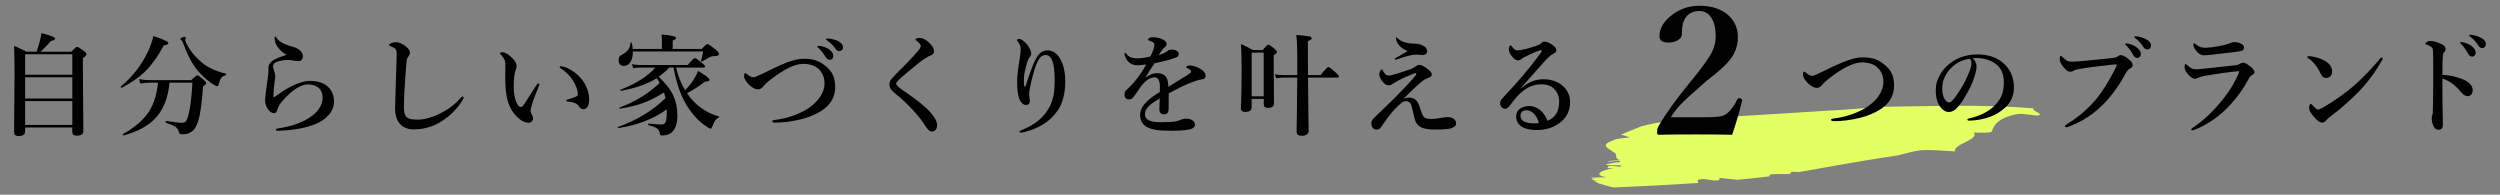
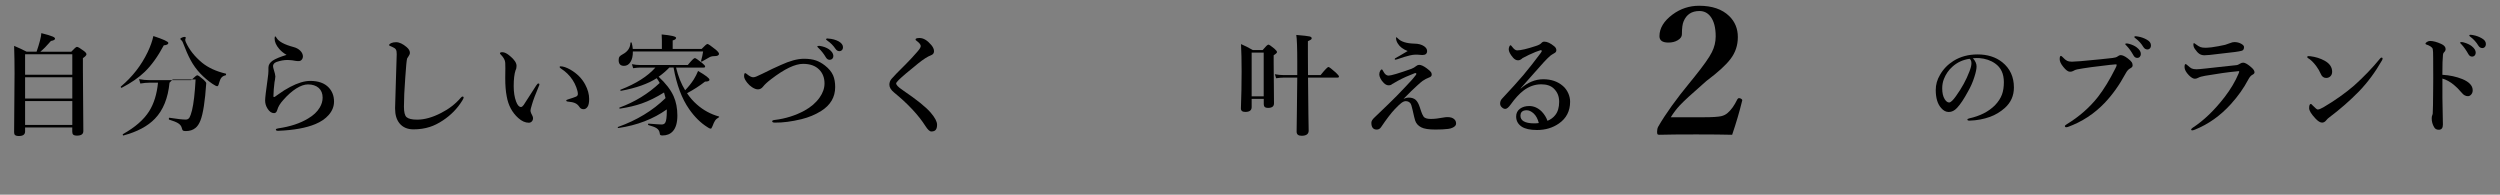
<svg xmlns="http://www.w3.org/2000/svg" id="cp-main-txt-pc_ol" viewBox="0 0 1130 88">
  <rect x="0" y="0" width="1130" height="88" fill="#808080" stroke="none" />
  <defs>
    <style>
      .cls-1 {
        fill: #e3ff63;
      }
    </style>
  </defs>
-   <path class="cls-1" d="m767.6,82.69c-.02-.61-.74-1.16.28-1.52,3.21-.84,5.98,1.03,9.2.21l.17-.99c2.55.24,5.21.59,7.93.89,4.93-.44,9.83-.99,14.71-1.56-.15-.35-.22-.68.26-.83,2.03-.36,4.87-.18,7.8-.21.43-.07.86-.15,1.28-.22.32-.23.39-.57.44-.79,1.33-.02,2.51.02,3.6.08,14.29-2.53,28.87-5.19,44.77-7.56,3.36-.91,6.73-1.83,9.97-2.25,4.81-.38,10.95.31,15.64.46-.69-3.47,10.81-4.98,8.59-8.51,3.14.11,7.86.36,8.13-.62.8-2.9,3.31-6.27,11.78-7.75,3.31-.3,8.31,1.12,9.5.56,1.86-.87-4.19-2.22-2.32-3.09-12.23-1.01-24.28-1.21-36.34-1.2-12.06.08-24.14.39-36.48.58-4.19.83-20.44,1.67-37.43,2.73-17,1-34.74,2.25-42.01,2.46l-1.31.15c-3.96.23-8.34.58-12.55,1.16-4.2.59-8.24,1.35-11.52,2.31-2.98,1.12-6,2.42-8.99,3.68,1.5.42,2.89.86,4.09,1.3-3.15.24-6.3.48-7.45,1.23-6.53,2.21-2.55,3.51.26,5.57,1.95.83-.37,2.66,2.62,3.41-2.08.17-3.12.26-5.21.43-.13.99,6.35-1.19,5.07.56-2.04-.17-4.21.68-6.29.86.86,1.24,7.24-.29,7.05,1.06-1.09.4-6.01-1.14-6.24.52-.04.33,2.03.15,3.07.07-6.33,1.2-9.65,3.13-3.65,4.26-2.02.17-4.95-.2-7.05.26,0,0,.01.02.02.02,1.07-.06,2.94.07,3.93-.02-1.21.1-2.43.21-3.64.31.22.21.46.41.71.61.93.1,1.85.16,2.8.08-.8.07-1.61.14-2.41.21.66.46,1.41.9,2.22,1.29,2.98.73,5.87,1.96,7.42,1.83,12.55-.54,25.11-1.19,37.59-2.03Z" />
  <g>
    <path d="m32.68,57.62H11.34v1.81c0,1.37-.94,2.05-2.81,2.05-.86,0-1.46-.16-1.78-.49-.24-.24-.37-.65-.37-1.22l.2-26.71c0-4.48-.07-8.58-.2-12.33,2.13.9,4.02,1.77,5.66,2.64h4.49c.63-1.82,1.15-3.49,1.54-5,.41-1.59.61-2.73.61-3.39,2.57.65,4.28,1.16,5.13,1.54.71.31,1.07.63,1.07.95,0,.49-.62.84-1.86,1.05-1.87,2.18-3.47,3.8-4.79,4.86h13.99c1.35-1.46,2.2-2.2,2.54-2.2.46,0,1.46.59,3.03,1.76.86.63,1.29,1.16,1.29,1.59s-.54,1.01-1.61,1.76v5.05l.2,27.91c0,1.37-.95,2.05-2.86,2.05-.85,0-1.42-.16-1.73-.46-.28-.26-.42-.71-.42-1.34v-1.86Zm0-23.85v-9.25H11.34v9.25h21.34Zm0,10.77v-9.62H11.34v9.62h21.34Zm0,11.94v-10.79H11.34v10.79h21.34Z" />
-     <path d="m76.08,19.39c0,.63-.68,1-2.05,1.1-2.69,5.05-5.56,9.04-8.62,11.99-2.72,2.62-6.18,5.01-10.38,7.18-.02.02-.04.02-.07.02-.26,0-.39-.15-.39-.44,0-.05.02-.09.05-.12,5.21-4.38,9.24-9.55,12.11-15.53,1.25-2.62,2.12-5.05,2.59-7.3,4.51,1.48,6.76,2.51,6.76,3.1Zm.54,17.99c-.68,7-2.88,12.42-6.59,16.26-3.26,3.39-7.99,5.92-14.21,7.59-.23.05-.34-.1-.34-.44,0-.08.03-.14.07-.17,5.5-3.06,9.46-6.52,11.89-10.38,2.15-3.42,3.47-7.71,3.98-12.87h-3.79c-1.3,0-2.7.13-4.2.39l-.56-2c1.59.31,3.13.46,4.61.46h18.95c1.5-1.46,2.41-2.2,2.73-2.2.38,0,1.33.67,2.86,2,.8.75,1.2,1.28,1.2,1.59s-.48.78-1.44,1.46c-.55,8.2-1.43,13.81-2.61,16.82-.62,1.58-1.38,2.72-2.29,3.42-1.14.93-2.57,1.39-4.3,1.39-.7,0-1.15-.08-1.34-.24-.21-.18-.38-.56-.51-1.15-.2-.86-.76-1.59-1.68-2.17-.86-.52-2.21-1.06-4.03-1.61-.1-.02-.15-.13-.15-.34,0-.37.08-.54.24-.51,3.52.55,5.99.83,7.42.83.73,0,1.29-.32,1.69-.95.34-.55.71-1.62,1.12-3.2.75-3.08,1.29-7.74,1.63-13.99h-10.35Zm25.42-4.1c.1.02.15.12.15.32,0,.26-.07.41-.22.44-.85.18-1.49.55-1.93,1.12-.39.5-.73,1.29-1.03,2.37-.21.96-.49,1.44-.83,1.44-.38,0-1.11-.37-2.2-1.1-1.9-1.3-3.7-2.83-5.4-4.59-1.77-1.87-3.26-3.94-4.47-6.2-1.03-1.89-2.21-4.57-3.54-8.06-.15-.34-.37-.64-.66-.9-.26-.15-.39-.33-.39-.54s.27-.42.8-.63c.44-.18.82-.27,1.15-.27s.49.13.49.39l-.24.9c0,.29.1.66.29,1.1,1.53,3.4,3.98,6.5,7.35,9.3,2.78,2.25,6.34,3.88,10.67,4.91Z" />
+     <path d="m76.08,19.39c0,.63-.68,1-2.05,1.1-2.69,5.05-5.56,9.04-8.62,11.99-2.72,2.62-6.18,5.01-10.38,7.18-.02.02-.04.02-.07.02-.26,0-.39-.15-.39-.44,0-.05.02-.09.05-.12,5.21-4.38,9.24-9.55,12.11-15.53,1.25-2.62,2.12-5.05,2.59-7.3,4.51,1.48,6.76,2.51,6.76,3.1Zm.54,17.99c-.68,7-2.88,12.42-6.59,16.26-3.26,3.39-7.99,5.92-14.21,7.59-.23.05-.34-.1-.34-.44,0-.08.03-.14.07-.17,5.5-3.06,9.46-6.52,11.89-10.38,2.15-3.42,3.47-7.71,3.98-12.87h-3.79c-1.3,0-2.7.13-4.2.39l-.56-2c1.59.31,3.13.46,4.61.46h18.95c1.5-1.46,2.41-2.2,2.73-2.2.38,0,1.33.67,2.86,2,.8.75,1.2,1.28,1.2,1.59c-.55,8.2-1.43,13.81-2.61,16.82-.62,1.58-1.38,2.72-2.29,3.42-1.14.93-2.57,1.39-4.3,1.39-.7,0-1.15-.08-1.34-.24-.21-.18-.38-.56-.51-1.15-.2-.86-.76-1.59-1.68-2.17-.86-.52-2.21-1.06-4.03-1.61-.1-.02-.15-.13-.15-.34,0-.37.08-.54.24-.51,3.52.55,5.99.83,7.42.83.73,0,1.29-.32,1.69-.95.34-.55.71-1.62,1.12-3.2.75-3.08,1.29-7.74,1.63-13.99h-10.35Zm25.42-4.1c.1.02.15.12.15.32,0,.26-.07.41-.22.44-.85.18-1.49.55-1.93,1.12-.39.5-.73,1.29-1.03,2.37-.21.96-.49,1.44-.83,1.44-.38,0-1.11-.37-2.2-1.1-1.9-1.3-3.7-2.83-5.4-4.59-1.77-1.87-3.26-3.94-4.47-6.2-1.03-1.89-2.21-4.57-3.54-8.06-.15-.34-.37-.64-.66-.9-.26-.15-.39-.33-.39-.54s.27-.42.8-.63c.44-.18.82-.27,1.15-.27s.49.13.49.39l-.24.9c0,.29.1.66.29,1.1,1.53,3.4,3.98,6.5,7.35,9.3,2.78,2.25,6.34,3.88,10.67,4.91Z" />
    <path d="m131.18,39.28c3.42-1.81,6.44-2.71,9.06-2.71,3.66,0,6.45,1,8.35,3,1.6,1.71,2.39,3.83,2.39,6.35,0,2.21-.82,4.25-2.46,6.1-1.46,1.66-3.44,3.01-5.93,4.05-4.2,1.76-9.78,2.77-16.75,3.05h-.22c-.62,0-.93-.19-.93-.56,0-.26.35-.44,1.05-.54,5.42-.78,9.94-2.27,13.55-4.47,2.36-1.38,4.1-3.02,5.22-4.91.88-1.46,1.32-2.97,1.32-4.52,0-1.84-.59-3.3-1.76-4.37-1.22-1.06-2.85-1.59-4.88-1.59-1.56,0-3.32.61-5.27,1.83-1.97,1.24-3.95,3-5.93,5.27-1.4,1.55-2.29,3.03-2.66,4.44-.28.96-.76,1.44-1.44,1.44-1.11,0-2.07-.65-2.9-1.95-.77-1.17-1.15-2.42-1.15-3.74,0-1.16.38-4.44,1.15-9.86.23-1.58.34-2.73.34-3.44v-1.56c0-1.25.65-2.32,1.95-3.2,1.19-.8,3.27-1.66,6.25-2.59-1.34-.76-2.43-1.65-3.3-2.66-1.4-1.63-2.1-3.19-2.1-4.69,0-.67.1-1,.29-1,.15,0,.35.24.61.71.99,1.64,3.54,3.01,7.64,4.1,1.25.33,2.26.87,3.03,1.64.72.7,1.12,1.49,1.22,2.37v.2c0,.6-.19,1.12-.56,1.54-.36.41-.81.61-1.34.61-.63,0-1.21-.05-1.71-.15-.67-.15-1.38-.24-2.15-.29-.41-.05-.81-.07-1.22-.07-1.56,0-3.21.3-4.96.9-.55.2-.98.51-1.27.95-.2.29-.29.56-.29.81,0,.39.06.81.2,1.25.57,1.81.85,2.99.85,3.54,0,.36-.06.84-.17,1.44-.13.65-.21,1.04-.22,1.17-.28,2.15-.44,4.26-.49,6.35,0,.23.09.34.27.34.15,0,.33-.08.56-.24.18-.13.44-.32.78-.56l.39-.27c.1-.06.18-.12.24-.17,1.72-1.27,3.51-2.38,5.35-3.34Z" />
    <path d="m184.56,25.59c-.36.52-.54.8-.54.83-.23.77-.51,3.7-.85,8.81-.39,5.26-.59,9.57-.59,12.94,0,2.46.38,4.04,1.15,4.76.88.77,2.48,1.15,4.81,1.15,3.35,0,6.98-1.02,10.89-3.05,3.48-1.77,6.4-4.02,8.74-6.74.37-.44.67-.66.9-.66.33,0,.49.17.49.51,0,.2-.22.66-.66,1.39-2.2,3.55-5.1,6.51-8.69,8.89-2.07,1.37-4.04,2.35-5.93,2.95-2.25.73-4.71,1.1-7.4,1.1s-4.88-.93-6.35-2.78c-1.3-1.64-1.95-3.83-1.95-6.57v-.39c.08-3.08.21-7.47.39-13.18.16-5.06.28-8.72.34-10.99.03-1.01-.1-1.74-.39-2.2-.28-.44-.78-.81-1.51-1.1-1.03-.37-1.54-.66-1.54-.85,0-.31.29-.61.86-.9.65-.29,1.42-.44,2.29-.44,1.46,0,3.07.75,4.81,2.25.96.83,1.44,1.68,1.44,2.56,0,.5-.24,1.07-.71,1.71Z" />
    <path d="m243.59,38.87c-1.56,3.68-2.61,6.48-3.15,8.4-.44,1.45-.66,2.34-.66,2.66,0,.42.11.87.34,1.34.54.93.81,1.64.81,2.15,0,.59-.18,1.07-.54,1.46-.36.39-.81.59-1.37.59-1.61,0-3.21-.72-4.79-2.15-2.77-2.49-4.5-5.75-5.2-9.79-.44-2.21-.66-4.95-.66-8.2l.05-4.54c0-.89-.02-1.69-.05-2.39-.05-1.19-.73-2.44-2.05-3.76-.23-.23-.34-.41-.34-.54,0-.34.35-.51,1.05-.51,1.03,0,2.22.6,3.59,1.81,1.9,1.58,2.86,3.04,2.86,4.39,0,.8-.15,1.44-.44,1.93-.57,1.71-.85,4.11-.85,7.2,0,2.75.37,5.09,1.1,7.01.62,1.63,1.35,2.44,2.2,2.44.36,0,.76-.3,1.2-.9.03-.03,1.9-2.95,5.62-8.74.44-.67.76-1,.98-1,.34,0,.51.12.51.37,0,.26-.06.52-.2.78Zm9.79-8.89c1.19,0,2.66.5,4.42,1.49,2.99,1.73,5.22,3.96,6.69,6.71,1.21,2.25,1.81,4.43,1.81,6.54,0,1.71-.25,2.91-.76,3.59-.49.7-1.07,1.05-1.73,1.05-.85,0-1.46-.32-1.86-.95-.52-.81-1.16-1.4-1.93-1.76-.8-.37-1.9-.62-3.32-.73-.51-.05-.76-.22-.76-.51,0-.18.32-.36.95-.54,1.56-.47,2.72-.87,3.49-1.2.54-.24.81-.64.81-1.2,0-.76-.24-1.77-.71-3.03-.44-1.19-1-2.29-1.68-3.32-1.38-2.08-3.12-3.78-5.2-5.1-.44-.31-.66-.54-.66-.71,0-.23.15-.34.44-.34Z" />
    <path d="m297.73,34.72c3.22,2.98,5.48,5.92,6.76,8.81,1.12,2.54,1.68,5.44,1.68,8.69s-.7,5.66-2.1,7.15c-1.14,1.24-2.69,1.86-4.64,1.86-.49,0-.81-.07-.98-.22-.15-.15-.24-.44-.27-.88-.13-.96-.64-1.72-1.54-2.27-.7-.42-1.89-.86-3.56-1.32-.11-.03-.17-.14-.17-.32,0-.23.07-.34.22-.34,3.26.26,5.22.39,5.91.39.78,0,1.33-.27,1.64-.81.47-.72.71-2.51.71-5.4v-.61c-6.12,4.36-13.4,7.17-21.85,8.42-.21.05-.32-.06-.32-.32,0-.1.04-.16.12-.17,8.51-3.03,15.67-7.37,21.48-13.04-.15-.7-.38-1.55-.68-2.54-3.53,2.2-6.88,3.85-10.06,4.96-2.78.98-6.06,1.76-9.84,2.34-.21.05-.32-.06-.32-.32,0-.1.04-.15.12-.17,6.87-2.51,12.92-6.21,18.14-11.11-.46-.86-.91-1.58-1.37-2.15-3.89,2.52-9.25,4.42-16.06,5.69-.26.05-.39-.07-.39-.37,0-.06.03-.11.1-.12,7.03-2.73,12.29-6.07,15.77-10.01h-6.86c-.83,0-1.9.1-3.2.29l-.54-1.83c1.33.26,2.58.39,3.73.39h21.51c1.71-2.1,2.77-3.15,3.2-3.15.33,0,1.41.73,3.25,2.2.93.75,1.39,1.29,1.39,1.61s-.21.49-.63.49h-12.5c.93,3.91,2.29,7.32,4.1,10.25,1.51-1.56,2.82-3.2,3.91-4.91.77-1.24,1.41-2.51,1.93-3.81,3.43,1.99,5.15,3.3,5.15,3.96,0,.57-.67.85-2,.85-2.36,1.86-5.07,3.61-8.13,5.25,1.27,1.92,2.75,3.62,4.44,5.1,2.91,2.57,6.23,4.38,9.96,5.42.08.02.12.06.12.12,0,.13-.07.24-.22.32-.72.39-1.26.87-1.64,1.44-.34.5-.73,1.34-1.17,2.51-.23.54-.39.86-.49.98-.08.08-.22.12-.41.12-.29,0-.77-.24-1.44-.71-3.01-1.89-5.75-4.59-8.2-8.11-3.3-4.7-5.66-10.97-7.05-18.8h-1.9c-1.37,1.45-2.97,2.83-4.81,4.15Zm6.3-12.6h13.11c1.42-1.5,2.29-2.25,2.64-2.25s1.61.86,3.76,2.59c.96.83,1.44,1.45,1.44,1.86,0,.7-.7,1.05-2.1,1.05-.93,0-1.72.2-2.39.61-.68.44-1.77,1.06-3.25,1.86-.05.02-.09.02-.12.02-.16,0-.24-.09-.24-.27v-.07c.42-1.46.73-2.88.93-4.25h-31.76c.03,2-.33,3.6-1.1,4.79-.72,1.14-1.68,1.71-2.9,1.71-1.61,0-2.42-.86-2.42-2.59,0-.7.14-1.24.42-1.61.26-.33.74-.67,1.44-1.05,2.21-1.17,3.37-2.88,3.47-5.13,0-.15.1-.22.29-.22.15,0,.24.06.27.17.28,1.04.44,1.97.49,2.78h13.16v-3.74c0-.34-.03-1.28-.1-2.81,4.35.41,6.52.92,6.52,1.54,0,.52-.51.91-1.54,1.17v3.83Z" />
    <path d="m352.83,29.42c4.12-1.9,7.63-2.86,10.55-2.86,2.15,0,3.97.26,5.47.78,1.35.47,2.69,1.23,4.03,2.27,1.76,1.37,2.99,2.86,3.69,4.47.62,1.45.93,3.21.93,5.27,0,4.56-2.12,8.16-6.35,10.82-2.65,1.66-5.61,2.89-8.86,3.69-4.48,1.09-8.5,1.61-12.06,1.56-.8,0-1.2-.2-1.2-.61,0-.31.37-.5,1.1-.59,4.88-.59,9.37-1.99,13.45-4.2,2.95-1.61,5.24-3.59,6.88-5.93,1.48-2.1,2.22-4.22,2.22-6.37,0-2.57-.81-4.67-2.44-6.3-1.71-1.71-4.12-2.56-7.25-2.56-3.61,0-8.4,2.29-14.36,6.86-1.71,1.29-2.96,2.44-3.76,3.47-.63.8-1.4,1.2-2.29,1.2-.78,0-1.67-.33-2.66-.98-.83-.55-1.55-1.21-2.15-1.98-.96-1.2-1.44-2.19-1.44-2.95,0-.96.16-1.44.49-1.44.16,0,.41.15.76.44,1.19.96,2.12,1.44,2.81,1.44.49,0,.98-.11,1.49-.34,1.21-.54,2.11-.95,2.71-1.25,3.4-1.71,6.15-3.01,8.25-3.91Zm17.6-8.69c1.72.26,3.14.77,4.25,1.54,1.29.93,1.95,1.91,2,2.95.03.47-.1.89-.39,1.25-.29.34-.68.53-1.15.56h-.2c-.63,0-1.17-.35-1.61-1.05-1.01-1.69-2.12-3.11-3.35-4.25-.38-.37-.56-.59-.56-.66,0-.13.08-.23.24-.29.1-.03.35-.05.76-.05Zm3.88-3.3c1.81.1,3.41.53,4.81,1.29,1.22.73,1.86,1.56,1.9,2.49.03.57-.11,1.04-.44,1.42-.28.29-.61.46-1,.49h-.22c-.65,0-1.21-.33-1.68-1-1.01-1.5-2.24-2.74-3.69-3.74-.41-.31-.61-.5-.61-.56,0-.15.05-.24.15-.29.08-.1.21-.15.39-.15.1,0,.23.02.39.05Z" />
    <path d="m414.76,23.22c.94-1.04,1.42-1.86,1.42-2.44,0-.31-.19-.69-.56-1.15-.23-.29-.68-.69-1.34-1.2-.31-.18-.46-.37-.46-.59,0-.44.62-.66,1.86-.66,1.72,0,3.47,1.05,5.25,3.15.83.99,1.25,1.93,1.25,2.81s-.45,1.49-1.34,1.83c-1.53.57-3.52,1.84-5.96,3.81-4.28,3.45-7.14,5.88-8.59,7.3-.83.83-1.24,1.38-1.24,1.66,0,.26.22.64.66,1.15.39.46,1.27,1.15,2.64,2.08,6.05,4.12,10.16,7.42,12.3,9.91,1.94,2.25,2.91,4.08,2.91,5.49,0,1.03-.19,1.77-.56,2.25-.38.54-1.06.81-2.05.81-.72,0-1.6-.81-2.64-2.44-3.17-4.98-7.89-10.03-14.16-15.16-1.43-1.16-2.15-2.33-2.15-3.54,0-1.01.33-1.9,1-2.66.63-.8,2.85-3.08,6.64-6.84,1.58-1.58,3.29-3.43,5.15-5.57Z" />
-     <path d="m463.59,38.77c.85-2.69,1.8-5.4,2.86-8.15.85-2.33,1.76-4.17,2.73-5.54,1.12-1.53,2.54-2.29,4.25-2.29,2.31,0,4.18,1.18,5.62,3.54,1.63,2.72,2.44,6.17,2.44,10.35,0,5.58-1.15,10.02-3.44,13.31-1.81,2.6-3.98,4.67-6.52,6.2-2.41,1.5-5.27,2.67-8.59,3.52-.59.16-1.07.24-1.44.24-.44,0-.66-.17-.66-.51,0-.18.3-.39.9-.63,5.37-2.08,9.32-5.12,11.84-9.11,1.24-1.95,2.08-4.01,2.54-6.18.41-1.94.61-4.43.61-7.47,0-3.65-.33-6.41-1-8.3-.67-1.94-1.7-2.91-3.1-2.91s-2.51.86-3.44,2.59c-.98,1.82-1.99,4.98-3.05,9.47-.6,2.51-.92,4.29-.95,5.35v.37l.27,2.98c0,1.24-.59,1.86-1.76,1.86-.73,0-1.41-.4-2.03-1.2-.54-.65-.95-1.47-1.22-2.47-.47-1.53-.71-3.76-.71-6.69,0-2.54.41-6.18,1.22-10.91.26-1.66.39-3.09.39-4.3,0-.98-.43-1.99-1.29-3.05-.28-.33-.42-.54-.42-.63,0-.41.37-.61,1.1-.61.39,0,.87.2,1.44.61,1.48,1.04,2.58,2.32,3.3,3.83.41.8.61,1.51.61,2.15s-.22,1.17-.66,1.61c-.29.29-.57.79-.83,1.49-1.21,3.55-1.81,6.45-1.81,8.69,0,1.5.05,2.47.15,2.91.05.18.14.27.27.27.18,0,.31-.12.39-.37Z" />
-     <path d="m536.19,30.32c0-.47.63-.71,1.9-.71,1.04,0,2.37.42,3.98,1.25,1.9.98,2.86,2.12,2.86,3.42,0,.96-.59,1.49-1.76,1.59-.55.05-1.48.29-2.78.71-2.43.83-4.89,1.88-7.4,3.15-2.87,1.46-4.44,2.28-4.71,2.44-.03.85-.05,2.12-.05,3.81v2.71c0,.78-.06,1.35-.17,1.71-.31.86-.92,1.29-1.83,1.29-1.46,0-2.2-.8-2.2-2.39,0-.24.03-.87.07-1.88.03-.99.06-1.97.07-2.93-.67.38-1.53.92-2.59,1.64-1.5,1.03-2.55,1.98-3.17,2.86-.59.83-.88,1.73-.88,2.71,0,2.36,2.27,3.54,6.81,3.54,3.12,0,5.39-.11,6.79-.34.85-.15,1.83-.44,2.95-.88.65-.26,1.33-.39,2.05-.39,1.3,0,2.29.29,2.96.85.7.57,1.05,1.19,1.05,1.86,0,.62-.29,1.12-.85,1.51-1.19.83-4.44,1.25-9.74,1.25-3.14,0-5.48-.12-7.01-.37-1.34-.21-2.59-.59-3.76-1.12-2.29-1.07-3.44-2.95-3.44-5.62,0-2.28,1.15-4.44,3.44-6.49,1.33-1.2,3.15-2.51,5.44-3.91.03-.6.05-1.38.05-2.34,0-2.86-.81-4.3-2.44-4.3-1.72,0-3.61,1.15-5.66,3.44-.18.21-1.36,1.91-3.54,5.1-.68.96-1.43,1.44-2.25,1.44-.72,0-1.23-.19-1.54-.56-.38-.36-.56-.89-.56-1.59,0-.89.27-1.58.8-2.05.67-.6,1.25-1.16,1.73-1.66,2.57-2.57,5-5.87,7.3-9.89-1.53.15-2.73.25-3.59.32-.16.02-.33.02-.51.02-1.25,0-2.38-.37-3.37-1.1-.96-.7-1.67-1.68-2.12-2.95-.16-.41-.24-.79-.24-1.15,0-.29.1-.44.29-.44s.38.15.56.44c.86,1.37,2.53,2.05,5.01,2.05,1.46,0,3.39-.27,5.79-.81.7-1.2,1.25-2.57,1.66-4.1.16-.65.24-1.1.24-1.34,0-.26-.15-.54-.44-.85-.2-.18-.6-.41-1.22-.68-.41-.18-.76-.3-1.05-.37-.2-.03-.29-.11-.29-.24s.11-.31.34-.54c.41-.41,1.03-.61,1.86-.61,1.86,0,3.54.43,5.05,1.29.8.46,1.2,1.07,1.2,1.86,0,.5-.24.92-.71,1.25-.55.42-1,.9-1.34,1.42-.52.7-1.02,1.43-1.49,2.2,1.51-.34,2.85-.96,4-1.86.47-.37,1.07-.56,1.81-.56,1.03,0,1.84.2,2.44.59.54.34.81.77.81,1.27,0,.86-.46,1.45-1.39,1.76-2.78.99-5.97,1.84-9.57,2.54-1.06,1.58-1.64,2.47-1.76,2.66-.83,1.38-1.69,2.69-2.59,3.91,2.1-1.4,3.91-2.1,5.45-2.1,2,0,3.42.65,4.25,1.95.57.9.87,2.31.9,4.25,4.46-2.73,7.29-4.49,8.5-5.27s1.81-1.28,1.81-1.49c0-.36-.18-.69-.54-1-.41-.36-.89-.61-1.46-.76-.13-.05-.2-.18-.2-.39Z" />
    <path d="m565.75,44.68v3.71c0,1.46-.95,2.2-2.86,2.2-1.33,0-2-.52-2-1.56.21-5.44.32-11.02.32-16.75,0-4.8-.09-8.92-.27-12.35,1.72.73,3.51,1.64,5.35,2.71h4.42c1.37-1.64,2.23-2.47,2.59-2.47s1.28.62,2.76,1.86c.76.68,1.15,1.19,1.15,1.51,0,.34-.5.82-1.51,1.44v3.56l.15,18.19c0,1.37-.91,2.05-2.73,2.05-1.27,0-1.9-.55-1.9-1.66v-2.44h-5.44Zm5.44-1.15v-19.75h-5.44v19.75h5.44Zm20.04-8.45c.02,5.53.07,11.11.17,16.72.08,4.33.12,6.74.12,7.23,0,1.56-1.07,2.34-3.2,2.34-1.5,0-2.25-.62-2.25-1.86,0-.23.04-3.22.12-8.98.08-5.45.14-10.6.17-15.45h-6.3c-.86,0-1.95.1-3.25.29l-.56-1.83c1.33.26,2.6.39,3.81.39h6.3v-6.01c0-6.33-.15-10.38-.44-12.13,3.29.28,5.29.5,6.01.68.63.16.95.43.95.81,0,.24-.1.44-.29.59-.2.13-.67.38-1.42.76v6.15l.05,9.16h5.69c1.95-2.44,3.14-3.66,3.56-3.66.33,0,1.42.84,3.3,2.51.96.91,1.44,1.51,1.44,1.78,0,.34-.21.51-.63.51h-13.35Z" />
    <path d="m634.39,44.68c.85-.37,1.66-.56,2.44-.56,1.3,0,2.33.36,3.1,1.07.73.68,1.33,1.77,1.81,3.27l.56,1.71c.32,1.01.69,1.82,1.1,2.44.47.77,1.57,1.15,3.3,1.15,1.63,0,3.52-.21,5.69-.63.68-.13,1.3-.2,1.86-.2.62,0,1.22.08,1.81.24.55.18.98.43,1.29.76.54.47.8,1.12.8,1.95,0,.68-.47,1.27-1.42,1.76-.67.34-1.39.55-2.17.63-1.61.2-3.53.29-5.76.29-3,0-5.13-.33-6.4-1-1.4-.72-2.32-1.75-2.76-3.1-.21-.62-.59-2.2-1.15-4.74-.36-1.66-.69-2.68-1-3.05-.54-.63-1.24-.95-2.1-.95-.62,0-1.3.29-2.05.88-.68.52-1.67,1.46-2.95,2.81-1.64,1.74-3.7,4.43-6.15,8.06-.49.73-1.14,1.1-1.95,1.1-1.63,0-2.44-1.03-2.44-3.1,0-.72.48-1.51,1.44-2.39,5.24-5,8.58-8.24,10.01-9.72,3.09-3.19,5.32-5.54,6.69-7.06.46-.49,1.15-1.33,2.08-2.54.08-.11.12-.23.12-.34,0-.26-.15-.39-.44-.39-.06,0-.13,0-.2.02-2.88,1.09-5.42,2.23-7.62,3.42-1.71.94-2.6,1.46-2.69,1.54-.38.38-.91.56-1.61.56s-1.45-.35-2.15-1.05c-.72-.72-1.23-1.42-1.54-2.1-.34-.67-.51-1.25-.51-1.76,0-.62.15-1.18.44-1.68.26-.41.5-.61.71-.61.15,0,.38.32.71.95.63,1.24,1.42,1.86,2.34,1.86,1.12,0,4.56-1.02,10.3-3.05.86-.34,1.58-.76,2.15-1.25.47-.37.92-.56,1.34-.56.93,0,2.1.54,3.52,1.61,1.01.75,1.64,1.33,1.9,1.73.2.29.29.68.29,1.15,0,.55-.43.98-1.29,1.27-.86.31-1.83.82-2.9,1.54-.47.34-1.3,1.06-2.49,2.15-1.46,1.3-3.48,3.27-6.05,5.91Zm-3.39-27.47c0-.26.06-.39.2-.39.06,0,.29.19.66.56,1.38,1.46,3.85,2.25,7.4,2.34,1.82.02,3.3.41,4.42,1.17.91.63,1.37,1.36,1.37,2.17,0,1.21-.72,1.81-2.15,1.81l-2.1-.15h-1.29c-.55,0-1.32.11-2.29.34-1.48.34-3.4.93-5.76,1.76-.36.1-.59.15-.71.15-.23,0-.34-.06-.34-.2,0-.21.11-.38.34-.51.32-.18.87-.48,1.63-.9,1.68-.96,2.97-1.72,3.88-2.29-2.1-.83-3.56-1.93-4.39-3.3-.57-.85-.86-1.7-.86-2.56Z" />
    <path d="m687.34,39.92l.05.1c3.17-2.8,6.56-4.2,10.16-4.2s6.51,1,8.84,3c1.03.86,1.85,1.98,2.47,3.34.55,1.25.83,2.52.83,3.81,0,4.22-1.69,7.5-5.05,9.84-2.82,1.97-6.11,2.95-9.89,2.95-3.08,0-5.38-.5-6.91-1.49-1.69-1.12-2.54-2.66-2.54-4.61,0-1.5.59-2.68,1.76-3.54,1.12-.8,2.51-1.2,4.15-1.2,2.1,0,4,.85,5.69,2.54,1.17,1.24,2.03,2.62,2.56,4.15,1.43-.59,2.59-1.43,3.47-2.54,1.21-1.48,1.81-3.5,1.81-6.05s-.81-4.43-2.44-6.01c-1.32-1.27-3.21-1.9-5.66-1.9-2.88,0-5.57.95-8.06,2.86-1.86,1.42-3.77,3.5-5.74,6.25-.95,1.33-1.76,2-2.44,2-.51,0-.99-.2-1.44-.61-.6-.47-.9-1.08-.9-1.83,0-.88.32-1.64.95-2.27,4.1-4.38,7.29-7.91,9.57-10.6,2.43-2.88,5.01-6.17,7.76-9.86.38-.52.56-.85.56-1,0-.24-.14-.37-.42-.37-.06,0-.13,0-.2.02-1.17.33-2.92,1.03-5.25,2.12-.73.36-1.68.84-2.83,1.44-.67.67-1.35,1-2.05,1-.8,0-1.55-.4-2.25-1.2-1.3-1.51-1.95-2.77-1.95-3.78,0-.42.1-.85.29-1.29.18-.37.35-.56.51-.56s.46.3.9.9c.73.96,1.43,1.44,2.1,1.44,1.64,0,4.48-.67,8.52-2,1.19-.37,1.99-.81,2.42-1.29.37-.44.82-.66,1.34-.66,1.3,0,2.8.7,4.49,2.1.63.52.95,1.11.95,1.76,0,.57-.27,1-.81,1.29-.96.55-1.61.97-1.95,1.25-1.48,1.29-3.76,3.72-6.84,7.3-.67.77-1.81,2.05-3.42,3.86-1.24,1.37-2.28,2.55-3.12,3.54Zm8.2,15.7c-.47-1.89-1.25-3.34-2.34-4.35-1.07-.96-2.12-1.44-3.15-1.44s-1.85.29-2.32.85c-.33.44-.49.97-.49,1.59,0,1.12.48,1.97,1.44,2.54,1.09.63,2.66.95,4.71.95.93,0,1.64-.05,2.15-.15Z" />
    <path d="m782.91,60.92c-3.83-.1-9.23-.16-16.21-.16-7.42,0-12.97.05-16.64.16-.47,0-.76-.08-.86-.23-.13-.18-.2-.56-.2-1.13,0-.86.16-1.6.47-2.23,3.31-5.78,8.22-12.62,14.73-20.51l1.68-2.07c4.09-5.08,6.72-8.8,7.89-11.17,1.15-2.27,1.72-4.65,1.72-7.15,0-3.93-.78-6.91-2.34-8.95-1.28-1.67-2.94-2.5-5-2.5-3.49,0-5.87,1.55-7.15,4.65-.52,1.15-.78,3.1-.78,5.86,0,1.07-.65,1.98-1.95,2.73-1.15.68-2.53,1.02-4.14,1.02-2.71,0-4.06-.96-4.06-2.89,0-3.59,1.98-6.86,5.94-9.8,3.57-2.63,7.56-3.95,11.99-3.95,5.88,0,10.43,1.56,13.63,4.69,2.58,2.53,3.87,5.68,3.87,9.45s-1.09,6.99-3.28,9.88c-2.03,2.71-5.66,6.03-10.9,9.96l-1.99,1.76c-4.79,4.17-8.14,7.25-10.04,9.26-1.51,1.62-2.88,3.41-4.1,5.39h15.04c3.67,0,6.24-.16,7.7-.47,1.15-.26,2.12-.74,2.93-1.45,1.59-1.33,3.06-3.38,4.41-6.17.21-.36.47-.55.78-.55.37,0,.7.12,1.02.35.29.18.43.38.43.59l-.16.66c-1.12,4.61-2.59,9.6-4.41,14.96Z" />
-     <path d="m831.45,28.79c4.12-1.9,7.63-2.86,10.55-2.86,2.15,0,3.97.26,5.47.78,1.35.47,2.69,1.23,4.03,2.27,1.76,1.37,2.99,2.86,3.69,4.47.62,1.45.93,3.21.93,5.27,0,4.54-2.12,8.14-6.35,10.79-2.65,1.66-5.61,2.9-8.86,3.71-4.48,1.07-8.5,1.59-12.06,1.54-.8,0-1.2-.2-1.2-.61,0-.31.37-.5,1.1-.59,4.88-.59,9.37-1.99,13.45-4.2,2.95-1.61,5.24-3.58,6.88-5.91,1.48-2.1,2.22-4.23,2.22-6.4,0-2.55-.81-4.65-2.44-6.3-1.71-1.69-4.12-2.54-7.25-2.54-3.61,0-8.4,2.29-14.36,6.86-1.71,1.27-2.96,2.42-3.76,3.44-.63.8-1.4,1.2-2.29,1.2-.78,0-1.67-.33-2.66-.98-.83-.55-1.55-1.21-2.15-1.98-.96-1.2-1.44-2.19-1.44-2.95,0-.96.16-1.44.49-1.44.16,0,.41.16.76.46,1.19.96,2.12,1.44,2.81,1.44.49,0,.98-.12,1.49-.37,1.21-.52,2.11-.94,2.71-1.25,3.4-1.69,6.15-2.99,8.25-3.88Z" />
    <path d="m891.74,26.31c1.11,1.23,1.67,2.46,1.67,3.69,0,1.14-.33,2.73-.99,4.77-.7,2.27-1.65,4.43-2.83,6.48-1.85,3.44-3.52,5.95-5.01,7.52-1.13,1.23-2.37,1.85-3.73,1.85-1.28,0-2.41-.59-3.41-1.76-1.66-1.83-2.48-4.56-2.48-8.2,0-2.4.64-4.68,1.93-6.83,1.43-2.53,3.46-4.64,6.09-6.31,3.15-1.95,6.77-2.92,10.88-2.92,4.47,0,8.19,1.17,11.16,3.52,3.52,2.83,5.27,6.63,5.27,11.43,0,3.72-1.38,6.81-4.13,9.27-2.01,1.77-4.23,3.11-6.68,4-2.89,1.04-5.96,1.61-9.23,1.71-.66,0-.99-.15-.99-.46,0-.25.29-.44.86-.57,4.85-1.07,8.71-3.03,11.58-5.89,1.52-1.58,2.58-3.21,3.19-4.88.57-1.55.86-3.41.86-5.58,0-3.81-1.32-6.63-3.96-8.46-1.99-1.41-4.39-2.22-7.21-2.44-.31-.01-.67-.02-1.1-.02-.7,0-1.28.03-1.73.09Zm-1.49.26c-3.05.44-5.64,1.64-7.78,3.6-1.69,1.49-2.96,3.34-3.82,5.54-.51,1.28-.77,2.7-.77,4.26,0,2.02.37,3.64,1.12,4.86.64,1,1.31,1.49,2,1.49s1.75-.96,3.1-2.88c2.65-3.69,4.66-7.37,6.04-11.03.63-1.57.95-2.84.95-3.82s-.28-1.62-.83-2.02Z" />
    <path d="m954.12,29.27c-6.77.75-11.87,1.45-15.28,2.1-.63.13-1.22.37-1.76.71-.38.23-.86.34-1.46.34-.85,0-1.84-.72-2.98-2.15-1.11-1.35-1.66-2.52-1.66-3.52s.19-1.49.56-1.49c.16,0,.44.2.83.61.75.81,1.4,1.35,1.95,1.61.54.26,1.18.39,1.93.39h.49c1.6-.06,2.82-.14,3.69-.22,6.9-.63,11.72-1.11,14.45-1.44,1.04-.11,1.79-.34,2.25-.68.52-.41.96-.61,1.32-.61.83-.05,1.91.43,3.25,1.44.94.72,1.56,1.31,1.86,1.78.26.41.39.88.39,1.42s-.35.96-1.05,1.32c-.8.38-1.51,1.17-2.15,2.39-2.8,5.18-5.97,9.61-9.5,13.31-4.69,4.88-10.2,8.48-16.53,10.79-.29.1-.54.15-.73.15-.44,0-.66-.19-.66-.56,0-.18.27-.44.81-.78,5.65-3.45,10.37-7.58,14.16-12.4,2.69-3.48,5.28-7.73,7.79-12.74.44-.81.66-1.38.66-1.71,0-.16-.17-.24-.51-.24-.42,0-1.12.07-2.1.2Zm8.25-9.45c1.42.39,2.56.93,3.44,1.61,1.24.96,1.86,1.95,1.86,2.98,0,.49-.16.9-.46,1.25s-.71.51-1.2.51c-.7,0-1.26-.38-1.69-1.15-.98-1.77-2.03-3.24-3.15-4.39-.38-.37-.56-.59-.56-.66,0-.23.2-.34.61-.34.34,0,.72.07,1.15.2Zm4.05-3.3c1.42.24,2.75.72,4,1.44,1.21.68,1.81,1.53,1.81,2.54,0,.59-.17,1.06-.51,1.42-.29.29-.64.44-1.05.44-.78,0-1.4-.37-1.86-1.1-.93-1.55-2.09-2.84-3.49-3.88-.41-.29-.61-.5-.61-.61,0-.26.14-.39.42-.39.42,0,.85.05,1.29.15Z" />
    <path d="m992.69,31.32c.7,0,2.21-.13,4.54-.39,1.01-.13,2.99-.35,5.96-.66,2.95-.31,5.46-.58,7.54-.81.55-.03,1.14-.26,1.76-.68.49-.31.97-.46,1.44-.46.89,0,2.2.78,3.91,2.34.8.73,1.2,1.42,1.2,2.05,0,.42-.35.81-1.05,1.15-.6.31-1.21,1.03-1.81,2.17-1.99,3.78-4.58,7.44-7.79,10.99-4.75,5.27-10.21,9.15-16.38,11.62-.54.2-.91.29-1.12.29-.33,0-.49-.16-.49-.49,0-.08.23-.32.71-.71,4.98-3.24,9.79-7.86,14.43-13.87,2.69-3.5,4.77-7,6.25-10.5.23-.55.34-.9.34-1.05,0-.1-.12-.15-.34-.15-.21,0-.48.03-.81.1-3.73.34-8.49,1.01-14.28,2-1.48.26-2.48.55-3,.85-.6.33-1.14.49-1.61.49-.77,0-1.68-.53-2.73-1.59-1.3-1.35-1.95-2.57-1.95-3.66,0-.93.16-1.39.49-1.39.13,0,.38.16.76.49.85.78,1.5,1.28,1.95,1.49.54.24,1.24.37,2.1.37Zm4.25-9.74c.54,0,1.44-.06,2.71-.2,2.1-.29,4.13-.67,6.1-1.12.41-.1,1.16-.36,2.25-.78.72-.31,1.37-.46,1.95-.46,1.17,0,2.22.27,3.15.81.8.46,1.2.94,1.2,1.44,0,.91-.33,1.46-1,1.66-.62.18-1.64.37-3.05.56-1.04.15-4.86.59-11.45,1.34-.99.1-1.79.15-2.39.15-.95,0-1.74-.24-2.39-.71-.57-.39-1.21-1.09-1.9-2.1-.47-.62-.71-1.33-.71-2.12,0-.37.1-.56.29-.56.08,0,.27.11.56.34,1.03.78,1.82,1.27,2.39,1.46.54.2,1.3.29,2.29.29Z" />
    <path d="m1043.22,26.27c-.23-.13-.34-.3-.34-.51,0-.26.16-.39.49-.39.31,0,.63.02.95.05,2.34.29,4.47.96,6.37,2,2.29,1.25,3.44,2.92,3.44,5,0,.9-.29,1.61-.88,2.15-.51.44-1.12.66-1.83.66-1.12,0-1.94-.62-2.44-1.86-.49-1.16-1.19-2.35-2.1-3.59-1.24-1.64-2.46-2.82-3.66-3.52Zm4.42,23.22c.54,0,1.38-.33,2.54-1,5.18-3.04,9.8-6.31,13.87-9.81,4.33-3.87,8.24-7.94,11.74-12.21.24-.29.46-.44.63-.44.34,0,.51.15.51.44,0,.23-.1.51-.29.85-3,5.26-6.46,9.93-10.4,14.01-4.09,4.17-8.54,8.07-13.36,11.69-.5.36-.94.76-1.29,1.2-.6.8-1.27,1.2-2,1.2-.86,0-1.88-.63-3.05-1.9-1.87-1.99-2.81-3.53-2.81-4.64,0-1.27.27-1.9.8-1.9.15,0,.41.22.78.66,1.19,1.24,1.96,1.86,2.32,1.86Z" />
    <path d="m1103.96,33.81c3.27.18,6.29.83,9.06,1.95,3.09,1.3,4.64,2.99,4.64,5.05,0,.81-.26,1.49-.78,2.03-.42.42-.88.63-1.37.63-1.04,0-1.95-.49-2.73-1.46-1.4-1.63-2.6-2.84-3.61-3.64-1.71-1.4-3.44-2.35-5.2-2.86v8.69c0,.86.07,4.9.22,12.11,0,1.56-.62,2.34-1.86,2.34-.98,0-1.68-.38-2.1-1.15-.73-1.24-1.1-2.55-1.1-3.96,0-.63.08-1.11.24-1.44.15-.34.22-.63.22-.85.1-1.24.16-4.97.2-11.21.02-1.76.03-3.3.03-4.61l-.03-9.08c0-2.36-.06-3.78-.2-4.25-.15-.42-.5-.81-1.05-1.15-.68-.41-1.26-.67-1.73-.78-.33-.1-.49-.25-.49-.46s.22-.46.66-.76c.47-.29.94-.44,1.39-.44,1.4,0,3.08.45,5.05,1.34,1.33.6,2,1.38,2,2.34,0,.55-.29,1.09-.86,1.61-.18.2-.29.53-.34,1-.18,1.56-.27,4.56-.27,8.98Zm9.77-14.6c1.42.41,2.56.94,3.44,1.61,1.24.96,1.86,1.96,1.86,3,0,.49-.15.9-.46,1.25-.31.34-.71.51-1.2.51-.7,0-1.26-.38-1.68-1.15-.99-1.77-2.04-3.25-3.15-4.42-.38-.36-.56-.58-.56-.66,0-.23.2-.34.61-.34.34,0,.72.07,1.15.2Zm4.1-3.34c1.4.24,2.72.73,3.98,1.46,1.21.68,1.81,1.53,1.81,2.54,0,.59-.17,1.06-.51,1.42-.29.29-.63.44-1.03.44-.8,0-1.42-.37-1.86-1.1-.93-1.55-2.09-2.85-3.49-3.91-.41-.29-.61-.5-.61-.61,0-.26.13-.39.39-.39.42,0,.86.05,1.32.15Z" />
  </g>
</svg>